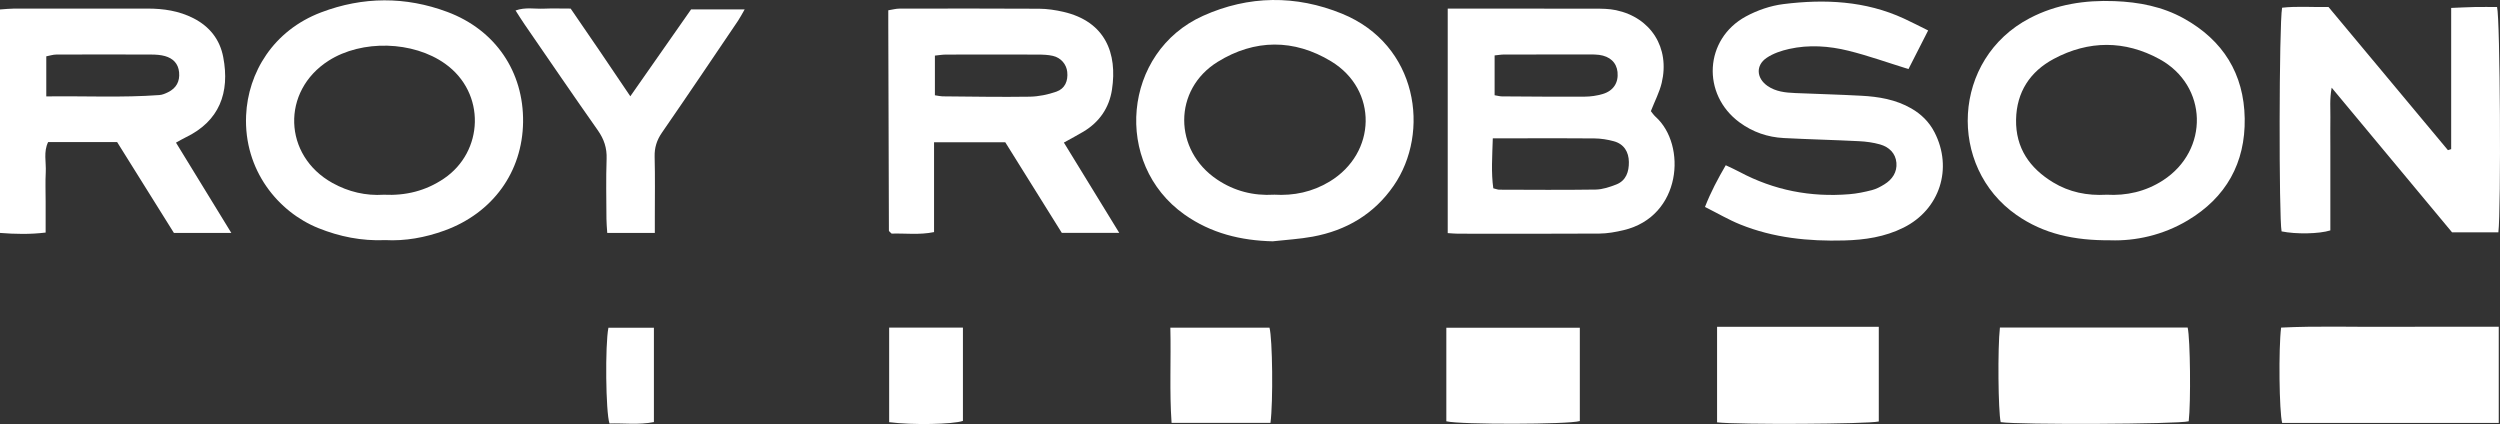
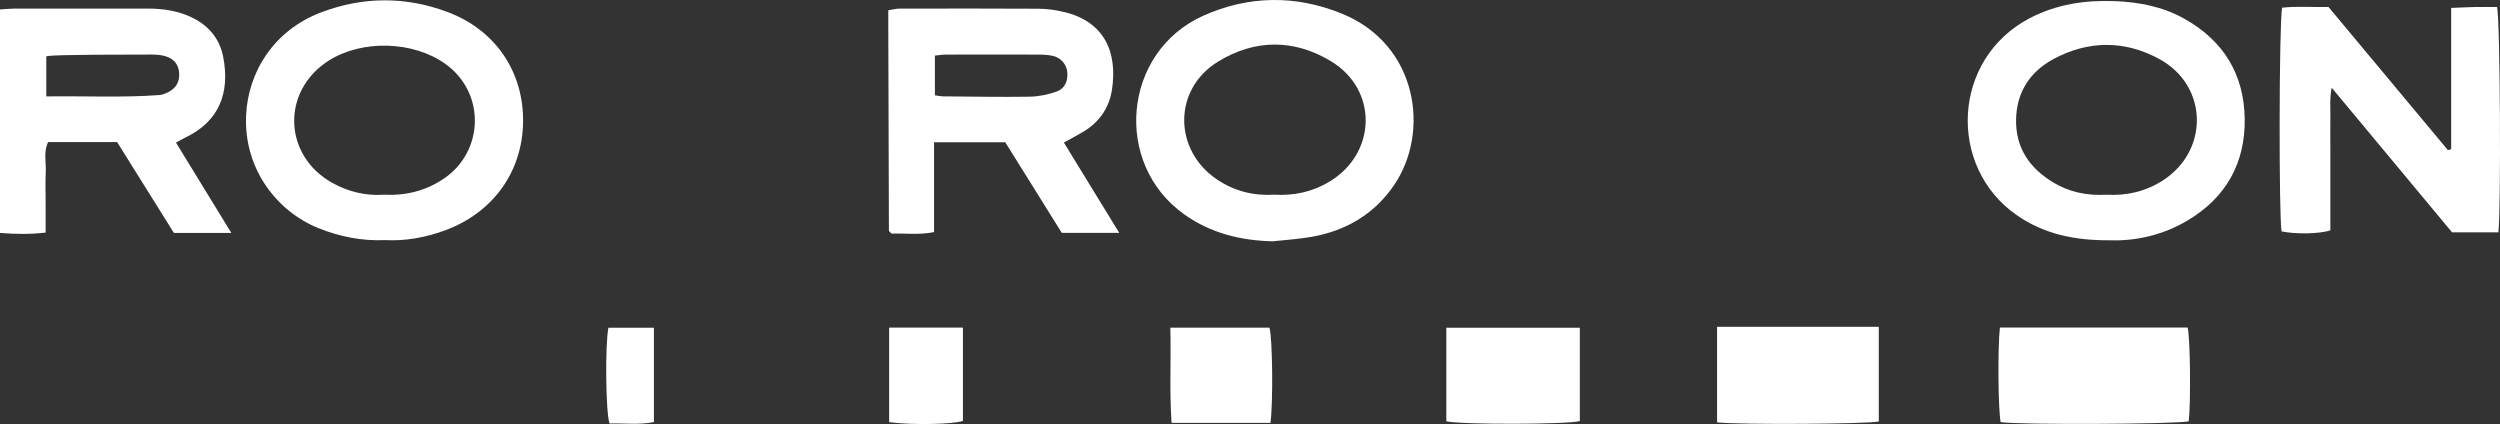
<svg xmlns="http://www.w3.org/2000/svg" width="283" height="48" viewBox="0 0 283 48" fill="none">
  <rect x="0" y="0" width="283" height="48" fill="#333333" stroke="none" />
-   <path d="M163.882 0.971C164.578 0.971 165.149 0.971 165.723 0.971C170.652 0.971 175.578 0.967 180.507 0.981C181.315 0.981 182.144 0.984 182.93 1.152C186.888 1.987 189.057 5.416 188.103 9.389C187.852 10.437 187.334 11.418 186.878 12.581C186.986 12.713 187.174 13.002 187.417 13.225C190.954 16.397 190.376 24.498 183.79 26.054C182.895 26.267 181.966 26.434 181.05 26.441C175.717 26.475 170.381 26.458 165.048 26.454C164.703 26.454 164.359 26.416 163.882 26.388V0.971ZM168.985 15.655C168.922 17.733 168.79 19.54 169.041 21.316C169.378 21.396 169.546 21.473 169.713 21.473C173.354 21.483 176.995 21.514 180.636 21.459C181.416 21.445 182.22 21.173 182.962 20.884C184.086 20.446 184.403 19.415 184.389 18.336C184.375 17.204 183.842 16.306 182.687 15.989C181.973 15.794 181.218 15.676 180.48 15.669C177.416 15.634 174.353 15.655 171.29 15.659C170.604 15.659 169.918 15.659 168.985 15.659V15.655ZM169.19 10.781C169.57 10.844 169.793 10.91 170.015 10.91C173.135 10.931 176.257 10.959 179.376 10.941C180.062 10.938 180.768 10.837 181.423 10.642C182.645 10.283 183.226 9.354 183.104 8.153C182.993 7.077 182.241 6.37 181.012 6.21C180.671 6.165 180.319 6.165 179.975 6.165C176.737 6.165 173.5 6.165 170.266 6.172C169.935 6.172 169.608 6.234 169.19 6.273V10.781Z" fill="white" />
-   <path d="M0 1.071C0.647 1.03 1.103 0.974 1.556 0.974C6.6 0.967 11.644 0.974 16.688 0.971C18.505 0.971 20.256 1.225 21.903 2.067C23.73 3.004 24.89 4.469 25.269 6.461C26.042 10.492 24.834 13.723 20.998 15.561C20.695 15.707 20.406 15.881 19.922 16.146C22.011 19.551 24.047 22.876 26.188 26.371H19.689C17.59 23.011 15.418 19.537 13.259 16.083H5.448C4.905 17.19 5.239 18.36 5.18 19.488C5.121 20.588 5.166 21.692 5.166 22.792V26.326C3.37 26.541 1.734 26.5 0 26.367V1.071ZM5.239 10.913C9.629 10.854 13.837 11.067 18.042 10.76C18.377 10.736 18.714 10.59 19.021 10.44C19.967 9.973 20.371 9.211 20.274 8.184C20.18 7.188 19.584 6.607 18.679 6.349C18.189 6.21 17.652 6.179 17.137 6.175C13.552 6.161 9.966 6.161 6.384 6.175C6.008 6.175 5.632 6.304 5.239 6.377V10.913Z" fill="white" />
+   <path d="M0 1.071C0.647 1.03 1.103 0.974 1.556 0.974C6.6 0.967 11.644 0.974 16.688 0.971C18.505 0.971 20.256 1.225 21.903 2.067C23.73 3.004 24.89 4.469 25.269 6.461C26.042 10.492 24.834 13.723 20.998 15.561C20.695 15.707 20.406 15.881 19.922 16.146C22.011 19.551 24.047 22.876 26.188 26.371H19.689C17.59 23.011 15.418 19.537 13.259 16.083H5.448C4.905 17.19 5.239 18.36 5.18 19.488C5.121 20.588 5.166 21.692 5.166 22.792V26.326C3.37 26.541 1.734 26.5 0 26.367V1.071ZM5.239 10.913C9.629 10.854 13.837 11.067 18.042 10.76C18.377 10.736 18.714 10.59 19.021 10.44C19.967 9.973 20.371 9.211 20.274 8.184C20.18 7.188 19.584 6.607 18.679 6.349C18.189 6.21 17.652 6.179 17.137 6.175C6.008 6.175 5.632 6.304 5.239 6.377V10.913Z" fill="white" />
  <path d="M105.734 16.108V26.273C104.046 26.618 102.444 26.392 100.93 26.444C100.805 26.326 100.763 26.287 100.721 26.246C100.683 26.204 100.624 26.159 100.624 26.113C100.596 18.343 100.575 10.572 100.554 2.802C100.554 2.286 100.554 1.771 100.554 1.165C101.038 1.089 101.417 0.977 101.8 0.977C107.078 0.967 112.355 0.957 117.632 0.988C118.548 0.995 119.481 1.134 120.375 1.34C125.141 2.443 126.502 6.05 125.875 10.148C125.562 12.198 124.462 13.806 122.666 14.889C121.977 15.303 121.263 15.676 120.431 16.139C122.509 19.53 124.56 22.869 126.697 26.357H120.194C118.095 22.991 115.951 19.558 113.796 16.104H105.731L105.734 16.108ZM105.831 10.785C106.235 10.844 106.458 10.903 106.684 10.906C109.974 10.931 113.267 10.997 116.557 10.945C117.573 10.927 118.624 10.711 119.585 10.374C120.556 10.033 120.922 9.159 120.811 8.132C120.717 7.279 120.104 6.537 119.185 6.325C118.631 6.196 118.04 6.182 117.465 6.179C114.002 6.165 110.534 6.168 107.071 6.179C106.684 6.179 106.301 6.248 105.831 6.294V10.792V10.785Z" fill="white" />
  <path d="M277.473 16.888V0.897C278.43 0.859 279.272 0.814 280.115 0.796C280.978 0.779 281.841 0.793 282.666 0.793C283.018 2.105 283.129 23.621 282.816 26.301H277.574C273.146 20.982 268.669 15.603 263.945 9.925C263.702 11.272 263.813 12.275 263.799 13.26C263.782 14.36 263.796 15.464 263.796 16.564C263.796 17.608 263.796 18.653 263.796 19.694C263.796 20.794 263.796 21.897 263.796 22.997C263.796 24.035 263.796 25.076 263.796 26.082C262.494 26.486 259.9 26.524 258.275 26.193C257.965 24.682 257.982 2.76 258.334 0.873C260.001 0.685 261.717 0.824 263.59 0.796C268.074 6.172 272.589 11.585 277.107 16.999C277.229 16.961 277.351 16.922 277.476 16.881L277.473 16.888Z" fill="white" />
  <path d="M43.59 27.182C40.92 27.29 38.445 26.789 36.043 25.824C31.528 24.014 27.584 19.293 27.859 13.062C28.071 8.236 30.919 3.46 36.353 1.399C41.087 -0.398 45.901 -0.415 50.632 1.347C56.097 3.383 59.286 8.142 59.213 13.813C59.14 19.471 55.781 24.111 50.326 26.096C48.122 26.897 45.856 27.304 43.59 27.179V27.182ZM43.444 22.044C45.94 22.165 48.192 21.605 50.246 20.219C54.761 17.173 55.036 10.527 50.389 7.216C46.761 4.629 40.969 4.469 37.202 6.868C31.817 10.301 32.047 17.612 37.637 20.714C39.458 21.723 41.411 22.176 43.44 22.044H43.444Z" fill="white" />
  <path d="M144.116 27.318C140.468 27.238 137.085 26.406 134.087 24.289C125.945 18.534 127.097 5.883 136.186 1.792C141.352 -0.53 146.699 -0.579 151.914 1.548C160.512 5.054 161.932 14.987 157.766 21.02C155.545 24.237 152.401 26.089 148.593 26.789C147.12 27.06 145.61 27.144 144.116 27.311V27.318ZM144.214 22.037C146.459 22.176 148.576 21.727 150.521 20.547C155.844 17.319 156.004 10.168 150.682 6.941C146.487 4.396 142.031 4.414 137.854 6.993C132.775 10.123 132.817 17.009 137.788 20.331C139.73 21.629 141.881 22.179 144.217 22.04L144.214 22.037Z" fill="white" />
  <path d="M238.899 27.2C234.795 27.234 231.341 26.479 228.271 24.338C220.432 18.872 220.94 6.673 229.768 2.057C232.786 0.48 236.03 -0.001 239.369 0.128C242.108 0.232 244.782 0.737 247.222 2.095C251.654 4.563 254.017 8.355 254.101 13.403C254.184 18.44 251.995 22.36 247.64 24.954C244.831 26.629 241.736 27.294 238.899 27.203V27.2ZM238.439 22.04C240.719 22.176 242.892 21.681 244.848 20.418C250.108 17.013 249.948 9.691 244.451 6.69C240.535 4.549 236.438 4.553 232.487 6.666C229.806 8.097 228.275 10.419 228.219 13.542C228.163 16.748 229.754 19.032 232.41 20.644C234.245 21.758 236.267 22.165 238.436 22.044L238.439 22.04Z" fill="white" />
-   <path d="M218.263 3.453C217.462 5.026 216.714 6.496 216.039 7.818C213.647 7.077 211.475 6.297 209.244 5.744C207.044 5.2 204.767 5.04 202.525 5.542C201.641 5.74 200.718 6.05 199.981 6.551C198.727 7.401 198.825 8.845 200.071 9.719C201.018 10.381 202.118 10.489 203.225 10.534C205.714 10.638 208.203 10.705 210.688 10.837C212.666 10.941 214.598 11.262 216.355 12.271C217.49 12.922 218.381 13.803 218.984 14.969C221.09 19.056 219.589 23.718 215.485 25.765C213.369 26.823 211.099 27.161 208.753 27.22C204.718 27.328 200.767 26.931 196.997 25.41C195.671 24.874 194.425 24.139 193.004 23.426C193.676 21.706 194.453 20.258 195.354 18.705C195.922 18.976 196.433 19.199 196.924 19.464C200.816 21.542 204.969 22.343 209.348 21.984C210.208 21.915 211.064 21.737 211.903 21.521C212.397 21.396 212.874 21.138 213.313 20.867C214.215 20.313 214.765 19.478 214.674 18.423C214.58 17.337 213.835 16.637 212.819 16.348C212.049 16.129 211.231 16.021 210.431 15.982C207.597 15.84 204.76 15.774 201.93 15.627C200.099 15.533 198.411 14.952 196.921 13.859C192.597 10.684 192.928 4.417 197.634 1.862C198.929 1.159 200.433 0.643 201.892 0.462C206.542 -0.116 211.151 0.086 215.513 2.095C216.397 2.502 217.261 2.951 218.263 3.446V3.453Z" fill="white" />
-   <path d="M282.854 47.876H258.341C258.006 46.615 257.923 39.444 258.222 37.083C262.271 36.885 266.361 37.024 270.444 36.996C274.545 36.972 278.649 36.989 282.858 36.989V47.872L282.854 47.876Z" fill="white" />
  <path d="M226.391 37.076H247.643C247.943 38.385 248.009 45.606 247.762 47.688C246.557 48.022 228.49 48.102 226.478 47.785C226.196 46.539 226.123 39.412 226.391 37.076Z" fill="white" />
-   <path d="M74.122 26.371H68.741C68.706 25.783 68.65 25.274 68.65 24.77C68.64 22.507 68.588 20.244 68.668 17.988C68.713 16.759 68.382 15.763 67.682 14.764C64.88 10.785 62.137 6.76 59.377 2.753C59.053 2.283 58.754 1.799 58.36 1.186C59.484 0.789 60.515 1.023 61.514 0.981C62.496 0.939 63.477 0.971 64.598 0.971C65.702 2.582 66.816 4.194 67.916 5.817C69.016 7.436 70.109 9.061 71.352 10.899C73.74 7.488 75.981 4.285 78.234 1.061H84.298C83.991 1.59 83.789 1.991 83.542 2.356C80.684 6.579 77.837 10.812 74.937 15.008C74.345 15.864 74.077 16.717 74.105 17.754C74.164 20.014 74.126 22.277 74.126 24.536C74.126 25.104 74.126 25.668 74.126 26.367L74.122 26.371Z" fill="white" />
  <path d="M194.373 47.809V36.996C200.506 36.996 206.553 36.996 212.679 36.996V47.712C211.36 48.008 196.809 48.092 194.373 47.809Z" fill="white" />
  <path d="M178.836 37.101V47.663C177.521 48.053 165.372 48.081 163.725 47.691V37.101H178.836Z" fill="white" />
  <path d="M143.817 47.869H132.622C132.371 44.297 132.573 40.749 132.483 37.094H143.706C144.047 38.323 144.13 45.508 143.817 47.869Z" fill="white" />
  <path d="M100.652 47.789V37.083H109.003V47.646C107.889 48.036 103.252 48.133 100.652 47.789Z" fill="white" />
  <path d="M68.873 37.101H74.022V47.778C72.274 48.123 70.614 47.886 68.995 47.942C68.563 46.65 68.49 39.047 68.873 37.097V37.101Z" fill="white" />
</svg>